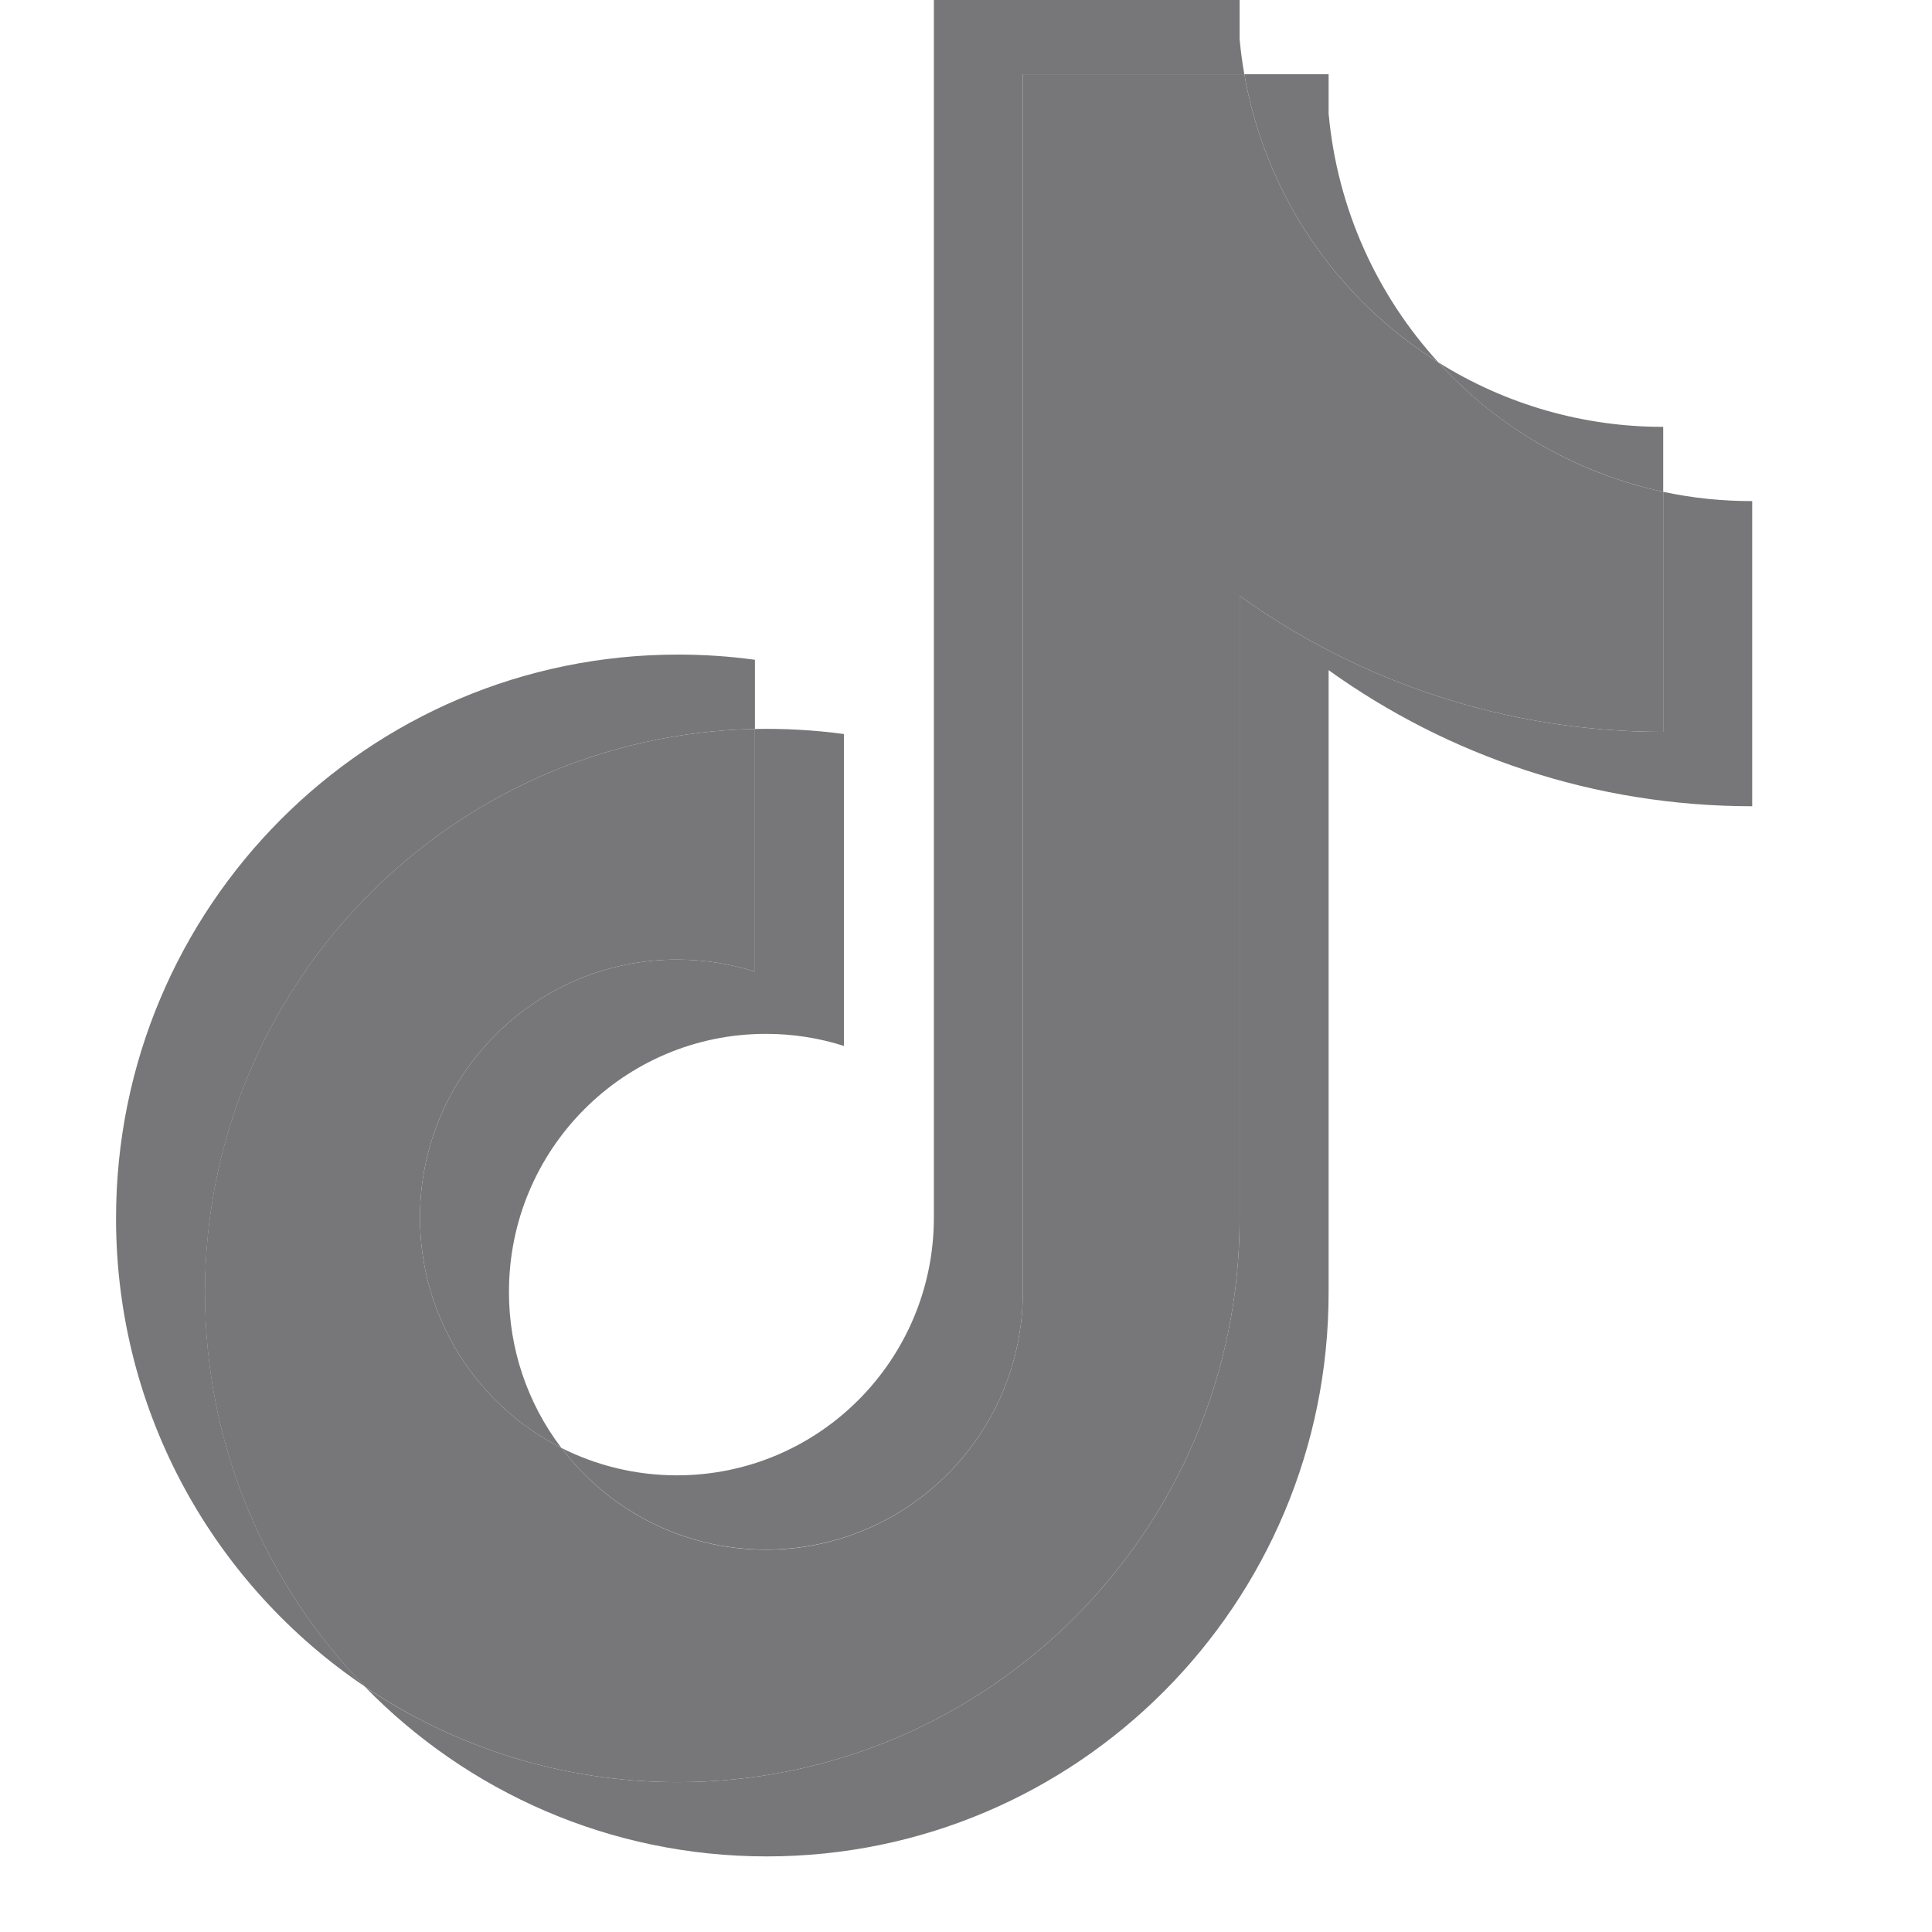
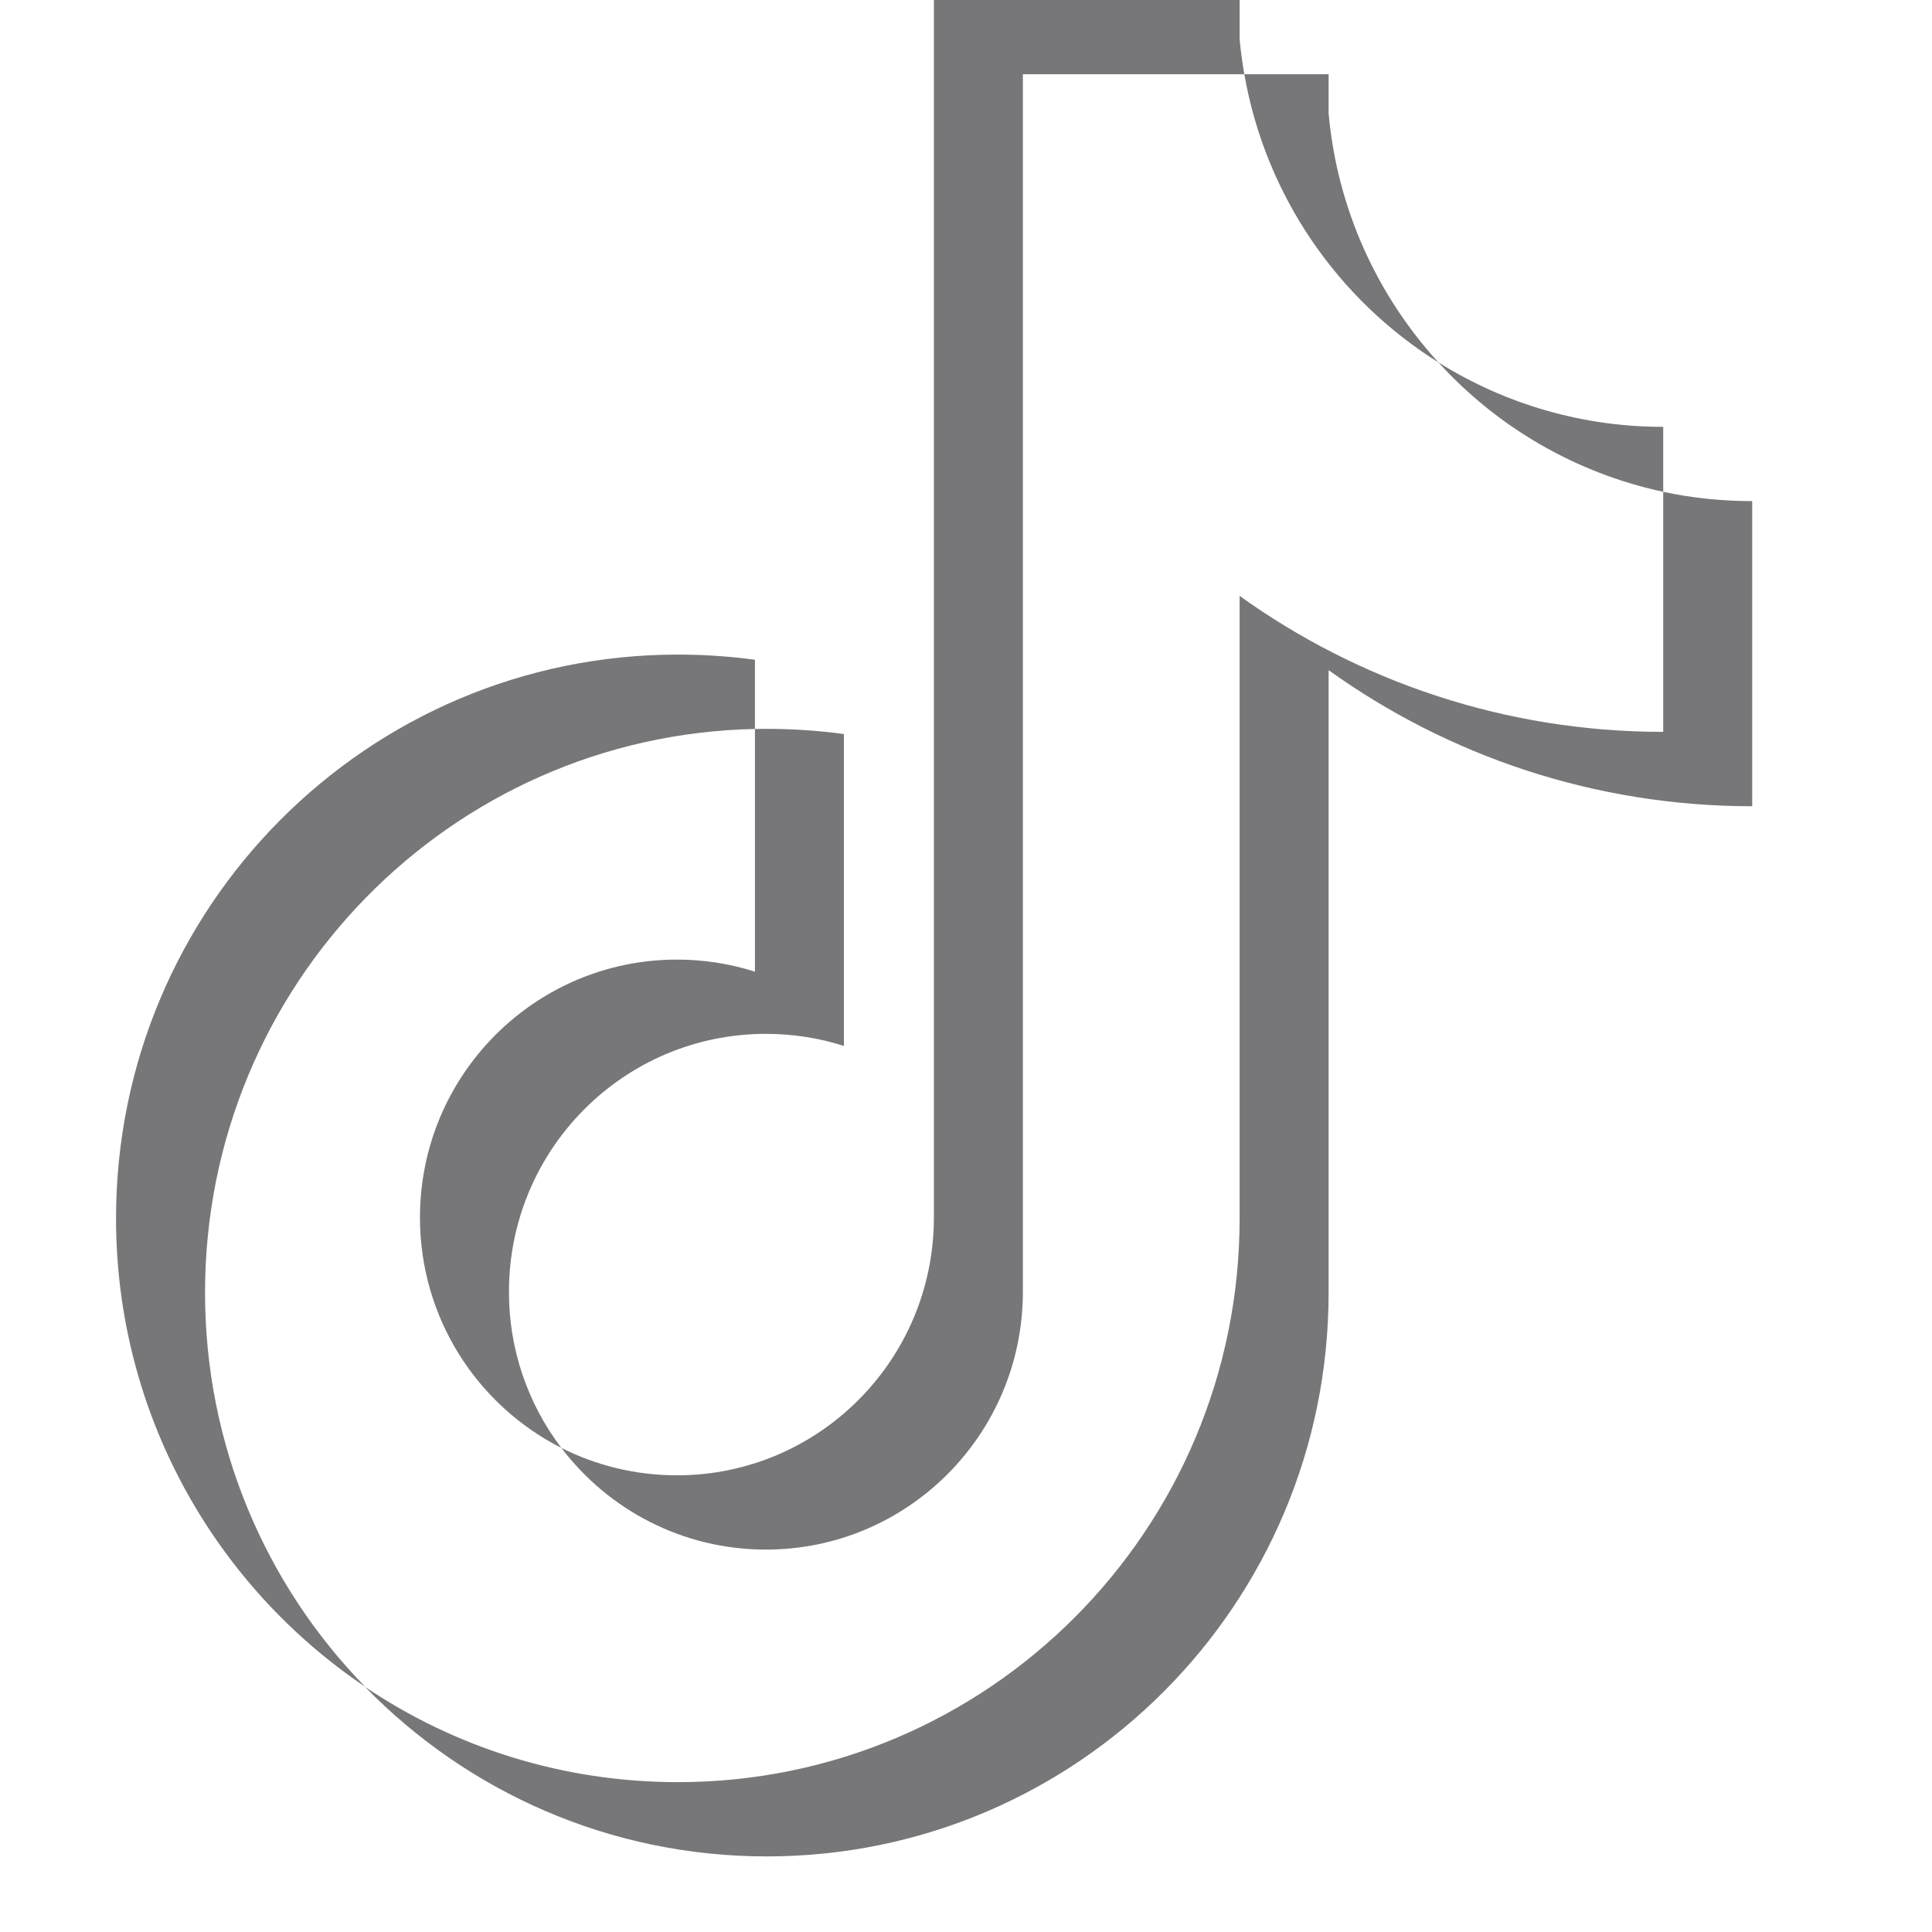
<svg xmlns="http://www.w3.org/2000/svg" width="16" height="16" viewBox="0 0 16 16" fill="none">
  <path d="M11.003 5.55C11.992 6.259 13.203 6.677 14.511 6.677V4.15C14.263 4.15 14.016 4.125 13.774 4.073V6.061C12.466 6.061 11.255 5.644 10.266 4.935V10.09C10.266 12.669 8.183 14.759 5.614 14.759C4.655 14.759 3.764 14.469 3.023 13.97C3.868 14.837 5.047 15.374 6.35 15.374C8.92 15.374 11.003 13.284 11.003 10.705V5.55H11.003ZM11.912 3.001C11.406 2.447 11.075 1.732 11.003 0.94V0.615H10.305C10.481 1.621 11.08 2.481 11.912 3.001ZM4.649 11.991C4.366 11.619 4.214 11.165 4.215 10.698C4.215 9.518 5.167 8.562 6.343 8.562C6.562 8.562 6.78 8.595 6.989 8.662V6.079C6.745 6.046 6.498 6.032 6.252 6.037V8.047C6.043 7.98 5.825 7.947 5.606 7.947C4.431 7.947 3.478 8.903 3.478 10.083C3.478 10.917 3.954 11.639 4.649 11.991Z" fill="#777779" />
-   <path d="M10.266 4.935C11.255 5.644 12.466 6.061 13.774 6.061V4.073C13.044 3.917 12.398 3.534 11.912 3.001C11.08 2.481 10.481 1.621 10.305 0.615H8.471V10.705C8.467 11.881 7.516 12.834 6.343 12.834C5.652 12.834 5.037 12.503 4.649 11.991C3.954 11.639 3.478 10.917 3.478 10.083C3.478 8.903 4.431 7.947 5.606 7.947C5.831 7.947 6.048 7.982 6.252 8.047V6.037C3.728 6.089 1.697 8.159 1.697 10.705C1.697 11.976 2.203 13.128 3.024 13.97C3.764 14.469 4.655 14.759 5.614 14.759C8.183 14.759 10.266 12.669 10.266 10.09L10.266 4.935Z" fill="#777779" />
  <path d="M13.774 4.073V3.535C13.116 3.536 12.47 3.351 11.912 3.001C12.406 3.544 13.057 3.919 13.774 4.073ZM10.305 0.615C10.288 0.519 10.275 0.422 10.266 0.325V0H7.734V10.09C7.73 11.266 6.779 12.218 5.606 12.218C5.262 12.218 4.937 12.136 4.649 11.991C5.038 12.503 5.652 12.833 6.343 12.833C7.516 12.833 8.467 11.881 8.471 10.705V0.615H10.305ZM6.252 6.037V5.464C6.041 5.435 5.827 5.421 5.614 5.421C3.044 5.421 0.961 7.511 0.961 10.09C0.961 11.706 1.78 13.131 3.024 13.969C2.203 13.128 1.698 11.975 1.698 10.705C1.698 8.159 3.728 6.089 6.252 6.037Z" fill="#777779" />
</svg>